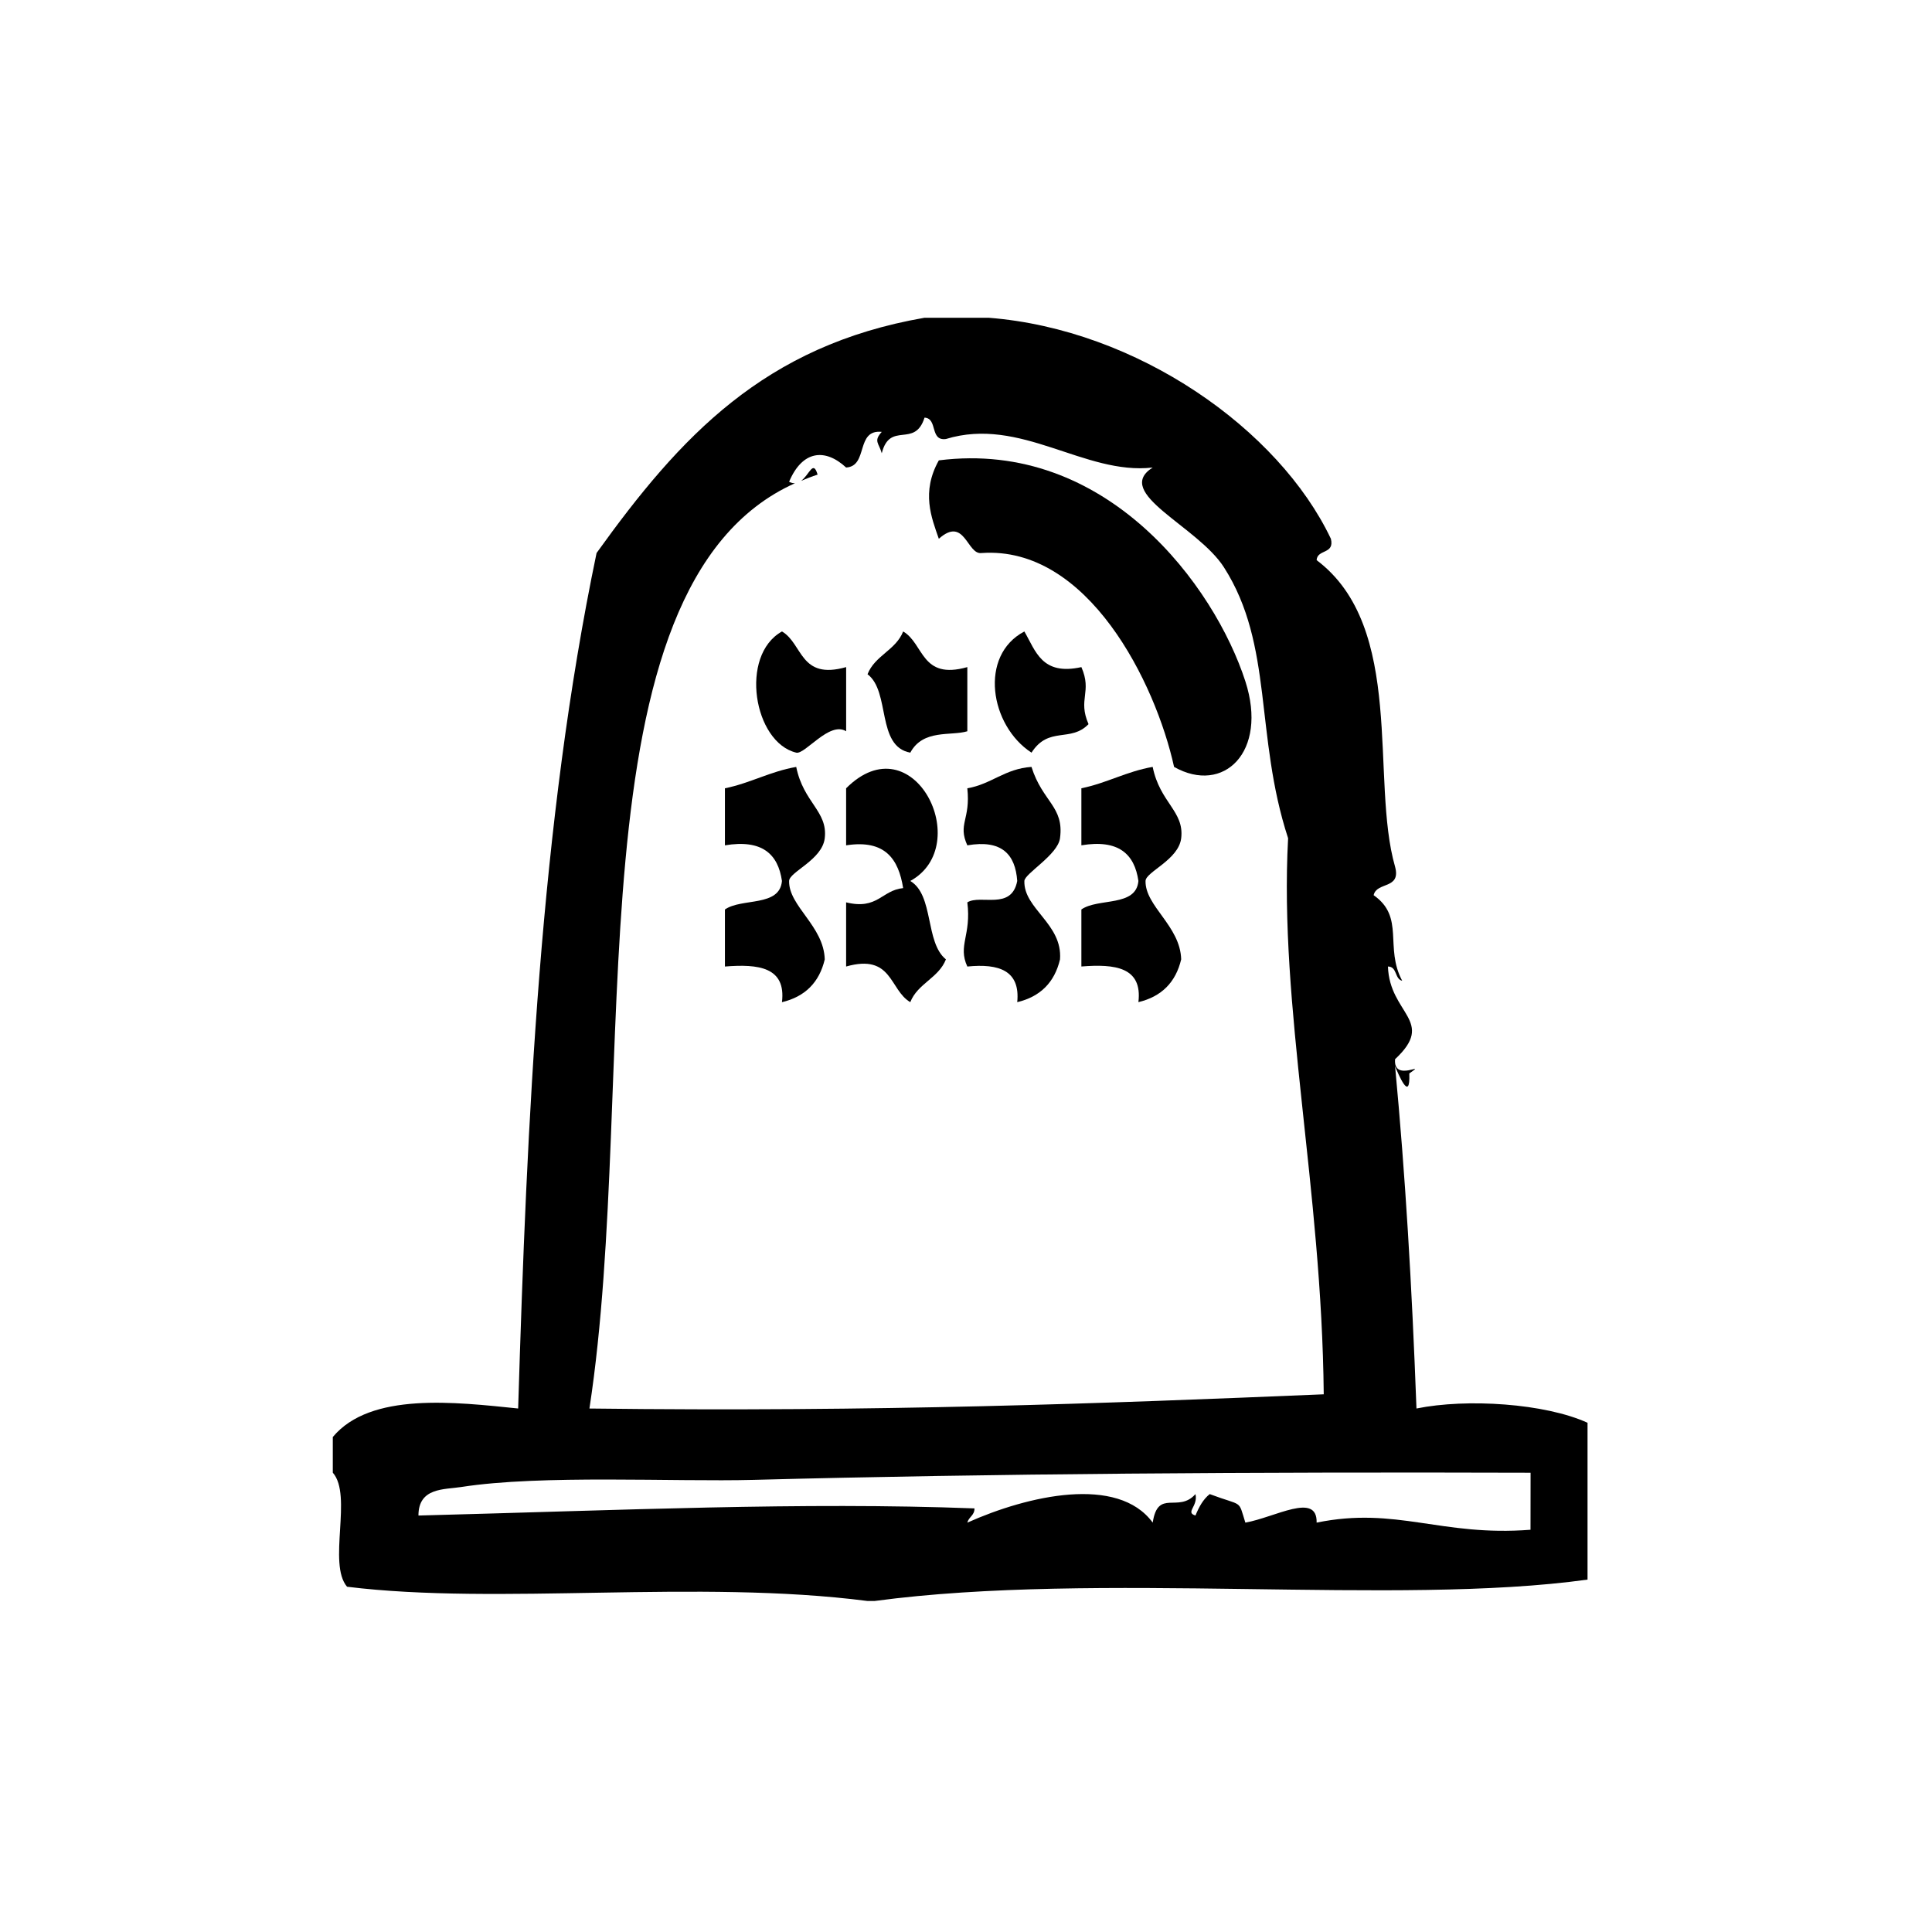
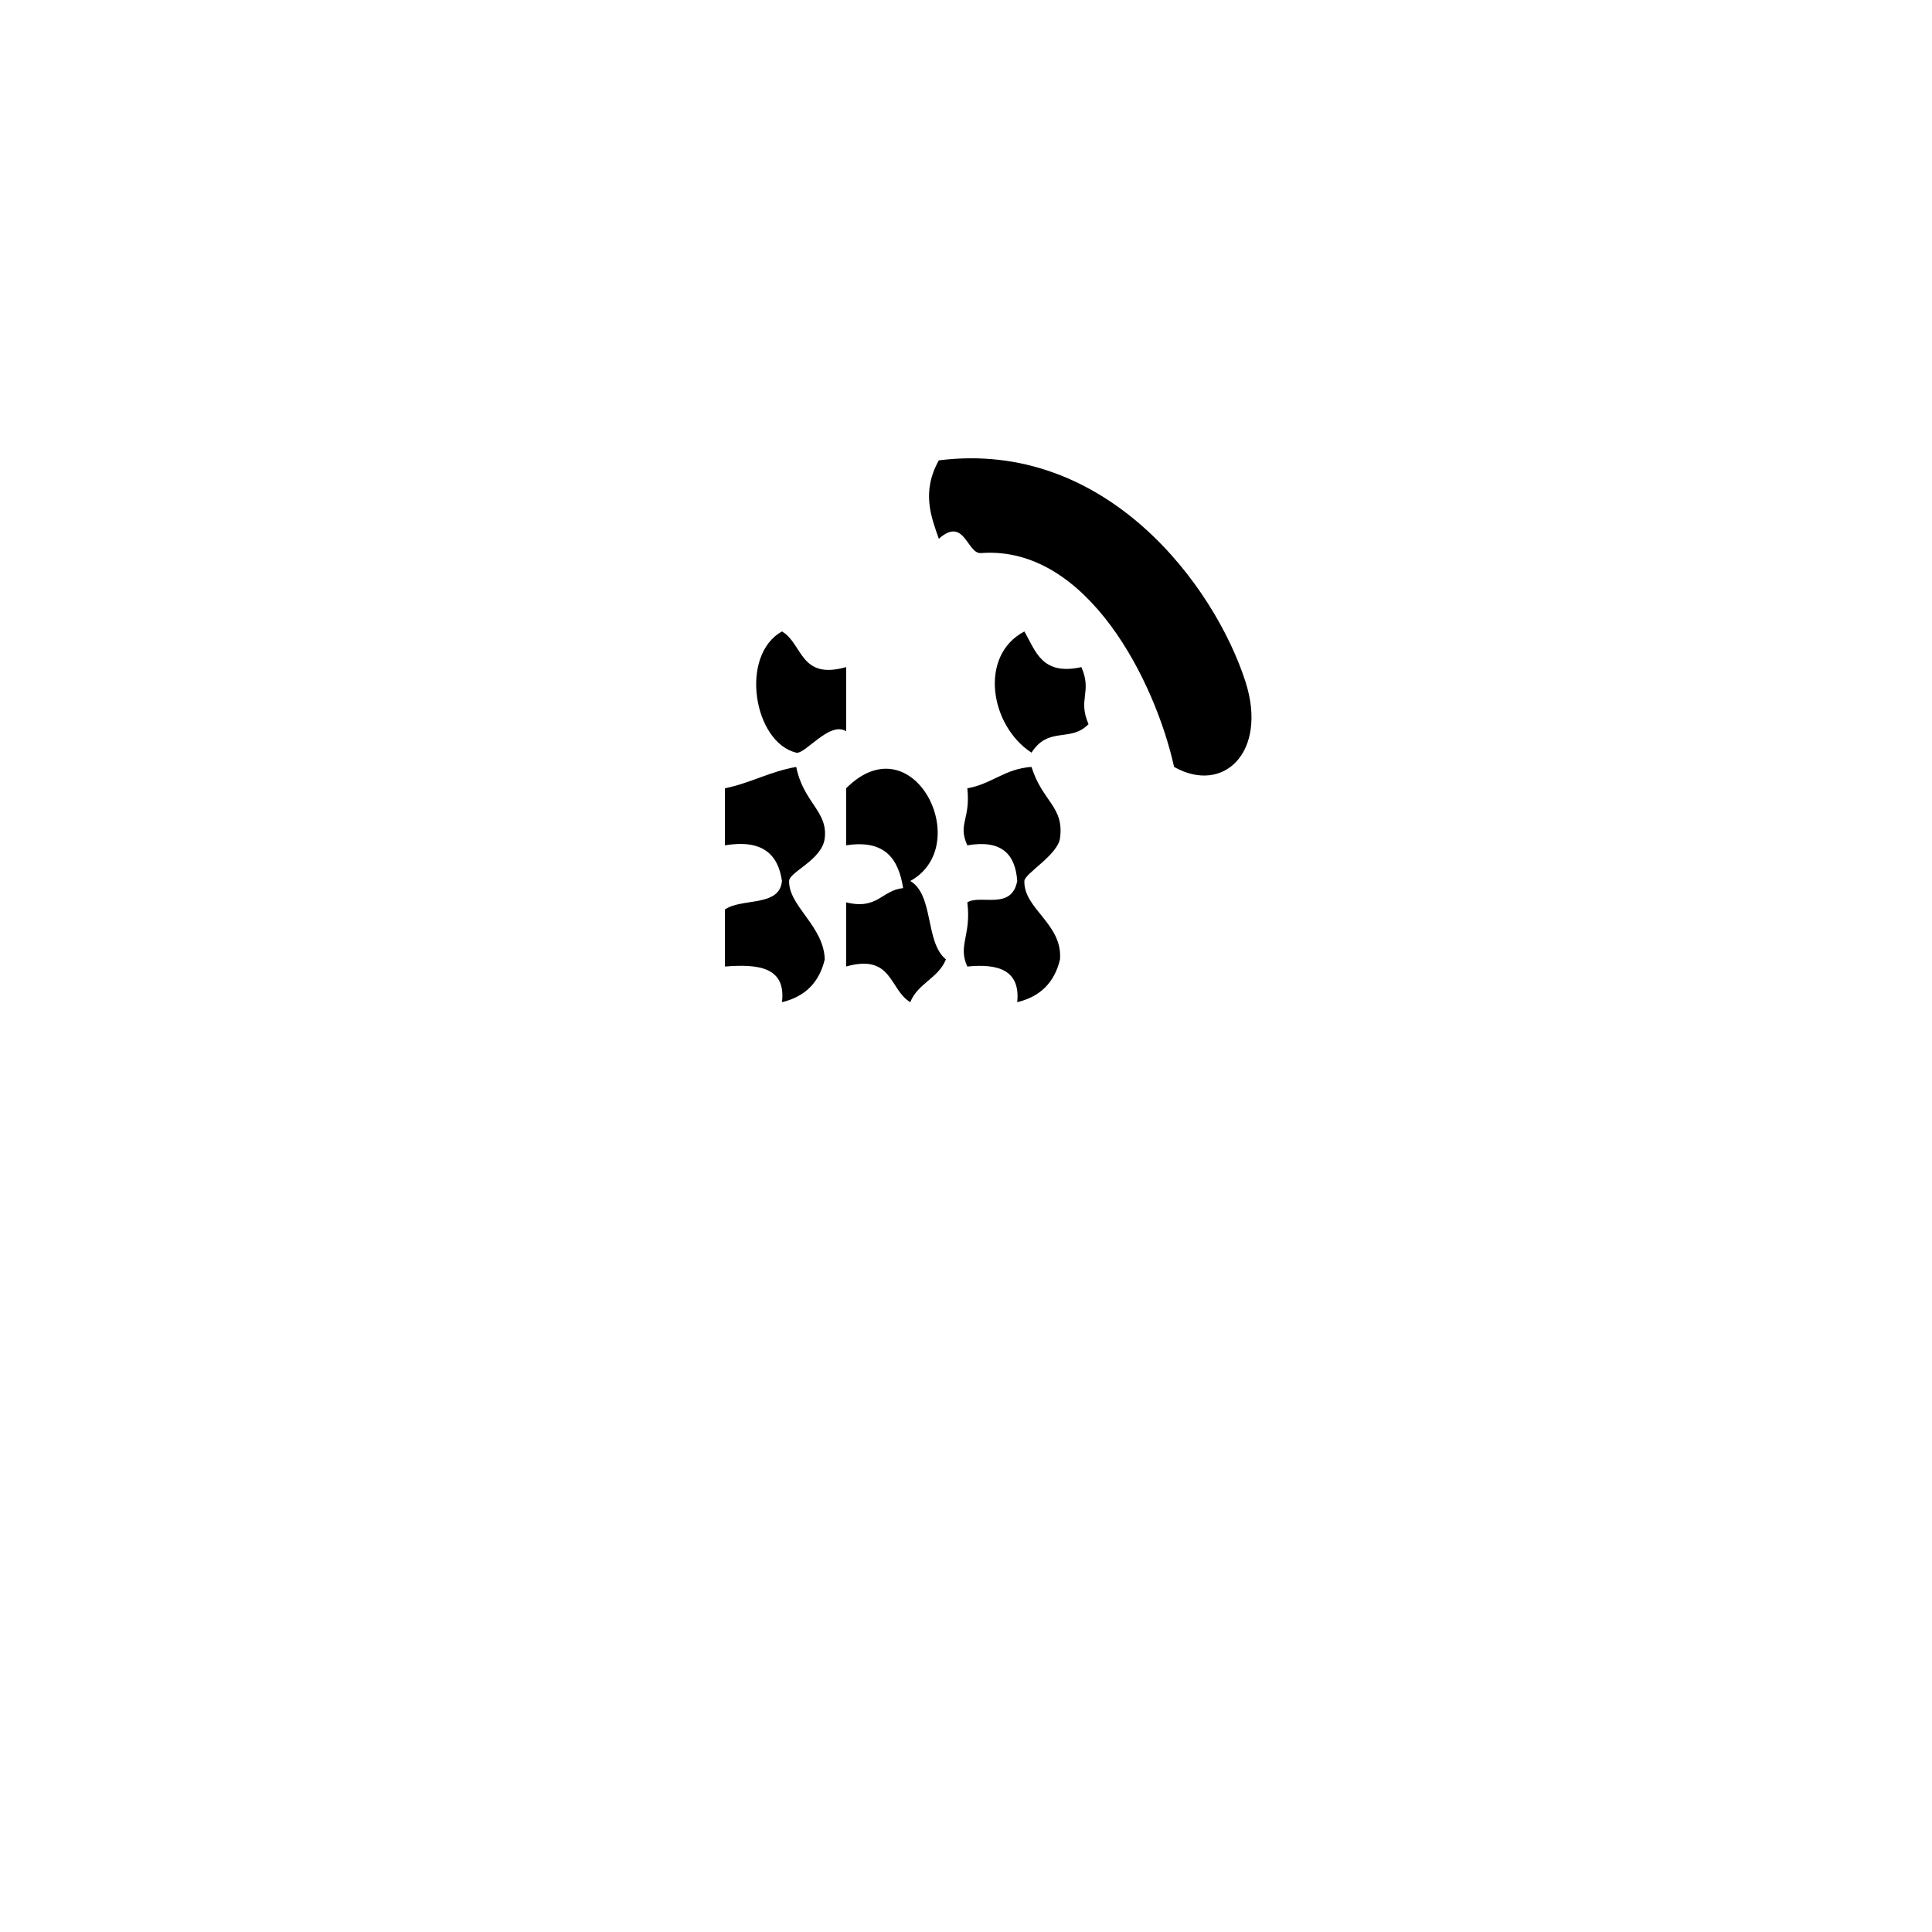
<svg xmlns="http://www.w3.org/2000/svg" fill="#000000" width="800px" height="800px" version="1.1" viewBox="144 144 512 512">
  <g fill-rule="evenodd">
    <path d="m404.13 290.56c28.16-1.977 46.105 34.363 51.012 56.68 13.098 7.406 24.938-3.961 18.895-22.672-8.141-25.184-36.738-64.211-81.238-58.566-4.707 8.438-1.953 15.16 0 20.781 6.898-6.148 7.465 4.336 11.332 3.777z" />
    <path d="m430.58 320.79c-10.508 2.32-12.098-4.266-15.113-9.445-12.105 6.344-9.156 24.93 1.891 32.117 4.574-7.125 10.352-2.613 15.113-7.559-2.906-6.664 1.02-8.445-1.891-15.113z" />
-     <path d="m356.29 271.44c1.434-0.59 2.859-1.188 4.383-1.66-1.188-4.039-2.156 0.031-4.383 1.66z" />
-     <path d="m519.38 517.27c-1.242-33.203-2.945-61.742-5.668-90.688 0.812 1.922 4.07 9.887 3.769 1.891 5.117-3.559-4.32 2.582-3.769-3.777 10.91-10.172-1.48-11.91-1.891-24.562 2.496 0.023 1.73 3.312 3.777 3.777-4.754-8.879 0.781-16.848-7.566-22.672 0.77-3.637 7.328-1.488 5.676-7.559-6.629-23.004 2.914-63.402-20.789-81.238 0.172-2.977 4.816-1.48 3.777-5.668-13.793-29.023-51.301-55.488-90.688-58.566h-17.004c-42.453 7.375-64.684 31.402-86.906 62.348-14.988 71.855-18.438 150.06-20.781 226.71-16.617-1.699-39.141-4.426-49.121 7.559v9.445c5.312 6.031-1.426 24.105 3.777 30.23 40.367 4.977 92.723-2.039 137.92 3.777h1.891c59.496-7.965 138.28 1.379 188.93-5.668v-41.562c-11.27-5.137-31.957-6.492-45.332-3.781zm-164.71-245.21c-0.473 0.008-0.984-0.086-1.551-0.387 3.488-8.281 9.492-8.98 15.113-3.777 5.953-0.348 2.426-10.172 9.445-9.445-2.266 2.481-0.738 2.969 0 5.668 2.18-8.637 8.738-1.219 11.336-9.445 3.574 0.211 1.316 6.242 5.668 5.668 19.805-6.07 36.691 9.637 54.789 7.559-10.645 6.762 11.863 15.453 18.895 26.449 13.195 20.633 8.086 44.469 16.996 71.793-2.418 44.672 8.918 92.465 9.445 147.36-58.648 2.449-117.84 4.707-194.6 3.769 13.488-88.012-6.152-217.98 54.461-245.21zm194.93 277.34c-23.711 1.852-35.527-6.227-56.68-1.891 0.203-8.195-11.004-1.387-18.887 0-1.969-6.289-0.496-4.188-9.445-7.559-1.762 1.395-2.859 3.441-3.777 5.676-2.793-0.828 0.746-2.426 0-5.676-4.543 5.141-9.957-1.535-11.328 7.559-9.25-12.625-33.062-7.195-49.121 0 0.363-1.527 1.898-1.883 1.891-3.769-45.754-1.738-93.324 0.488-147.36 1.891 0-7.461 6.848-6.856 11.336-7.559 21.176-3.312 56.512-1.34 77.461-1.891 62.746-1.66 132.66-2.117 205.93-1.891-0.02 5.023-0.02 10.07-0.02 15.109z" />
    <path d="m355.01 343.46c2.332 0.559 8.801-8.445 13.227-5.668v-17.004c-12.297 3.488-11.438-6.195-17.004-9.445-11.371 6.344-7.488 29.418 3.777 32.117z" />
-     <path d="m385.24 343.46c3.379-6.305 10.809-4.352 15.113-5.668v-17.004c-12.305 3.488-11.438-6.195-17.004-9.445-1.961 4.977-7.496 6.359-9.445 11.336 6.117 4.582 2.285 19.129 11.336 20.781z" />
    <path d="m400.35 352.91c0.898 8.359-2.598 9.398 0 15.113 9.133-1.574 12.73 2.387 13.227 9.445-1.512 7.887-9.707 3.488-13.227 5.668 1.109 8.777-2.582 11.406 0 17.004 8.391-0.836 14.059 1.055 13.227 9.445 6.109-1.457 9.887-5.227 11.336-11.336 0.707-9.445-9.668-13.398-9.445-20.781 0.062-1.969 8.855-6.902 9.445-11.336 1.133-8.414-4.637-9.59-7.559-18.895-7.074 0.484-10.562 4.555-17.004 5.672z" />
    <path d="m351.23 409.59c6.109-1.457 9.887-5.227 11.336-11.336-0.234-8.855-9.582-14.105-9.445-20.781 0.047-2.426 8.77-5.574 9.445-11.336 0.852-7.172-5.629-9.375-7.559-18.895-6.965 1.219-12.098 4.273-18.895 5.668v15.113c9.832-1.637 14.09 2.289 15.113 9.445-0.598 6.965-10.676 4.441-15.113 7.559v15.113c8.906-0.711 16.227 0.152 15.117 9.449z" />
-     <path d="m457.03 366.13c0.844-7.172-5.629-9.375-7.559-18.895-6.965 1.219-12.098 4.273-18.895 5.668v15.113c9.832-1.637 14.09 2.289 15.113 9.445-0.59 6.965-10.668 4.441-15.113 7.559v15.113c8.902-0.715 16.223 0.156 15.113 9.445 6.109-1.457 9.887-5.227 11.336-11.336-0.234-8.855-9.59-14.105-9.445-20.781 0.059-2.422 8.766-5.578 9.449-11.332z" />
    <path d="m368.23 368.02c10.43-1.613 13.902 3.738 15.113 11.336-5.723 0.574-6.746 5.84-15.113 3.777v17.004c12.305-3.488 11.445 6.195 17.004 9.445 1.961-4.977 7.496-6.367 9.445-11.336-5.574-4.504-3.133-17.02-9.445-20.781 17.176-9.438 0.789-42.336-17.004-24.562v15.117z" />
  </g>
</svg>